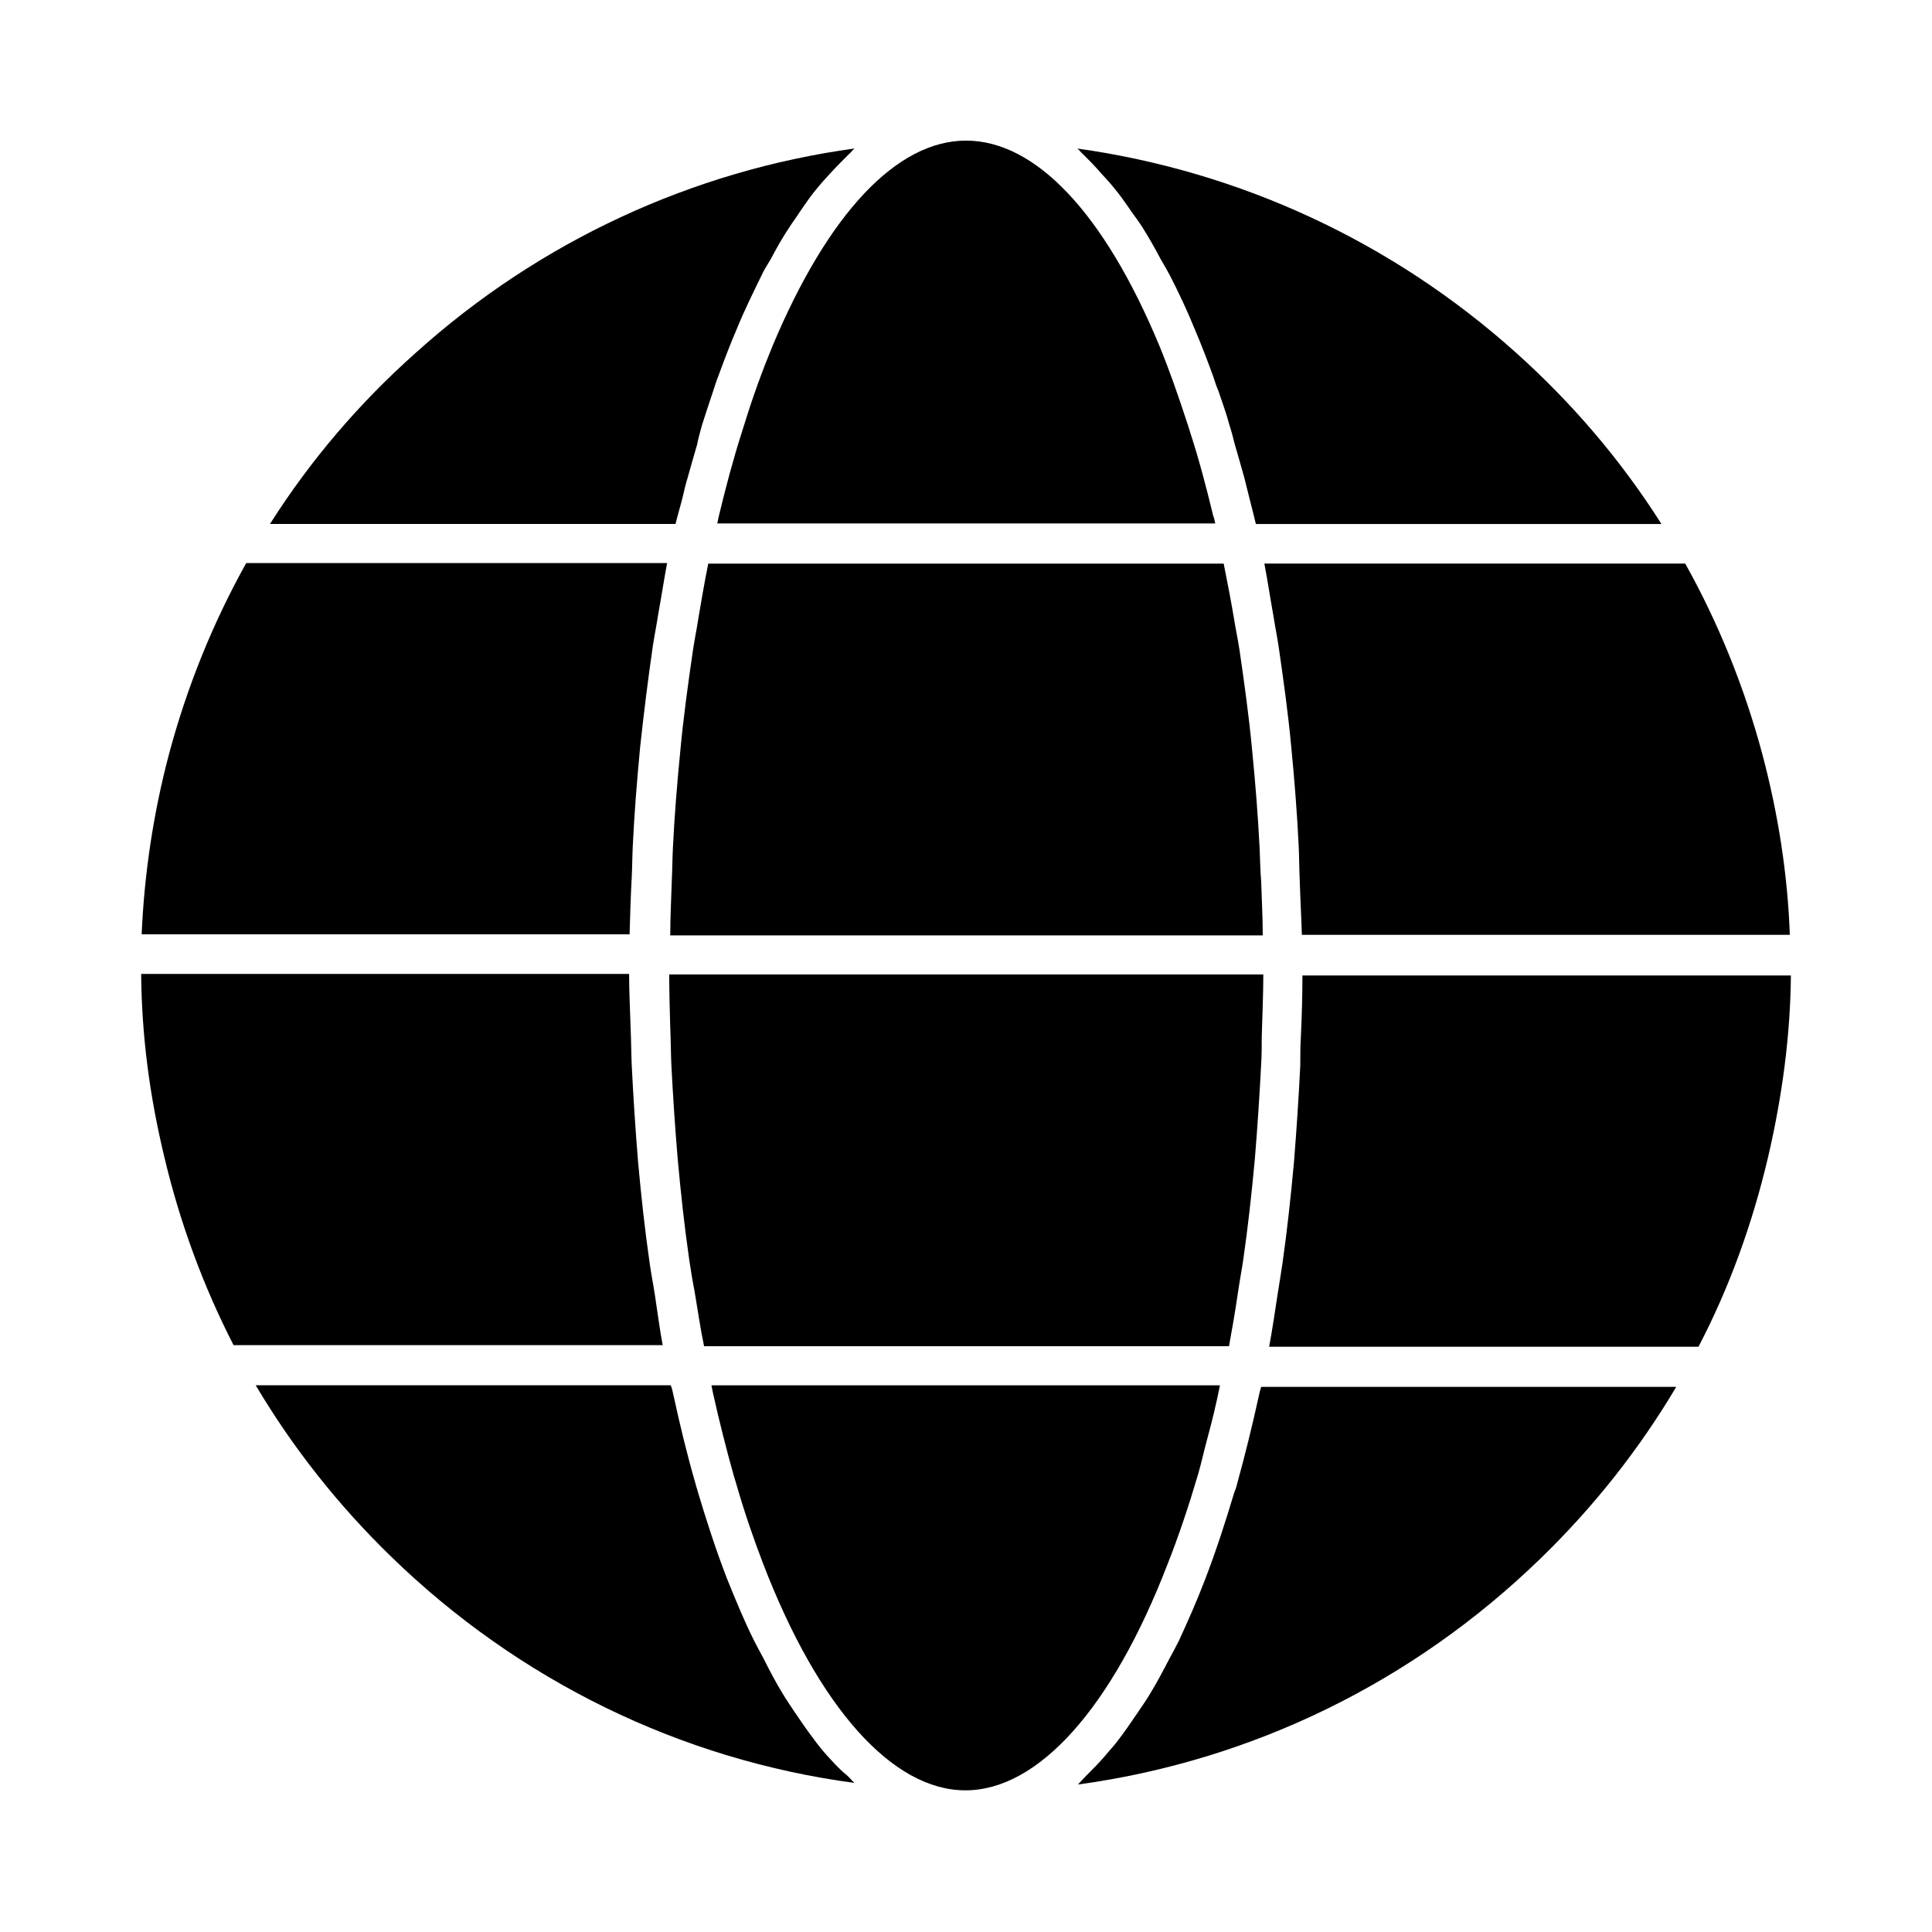
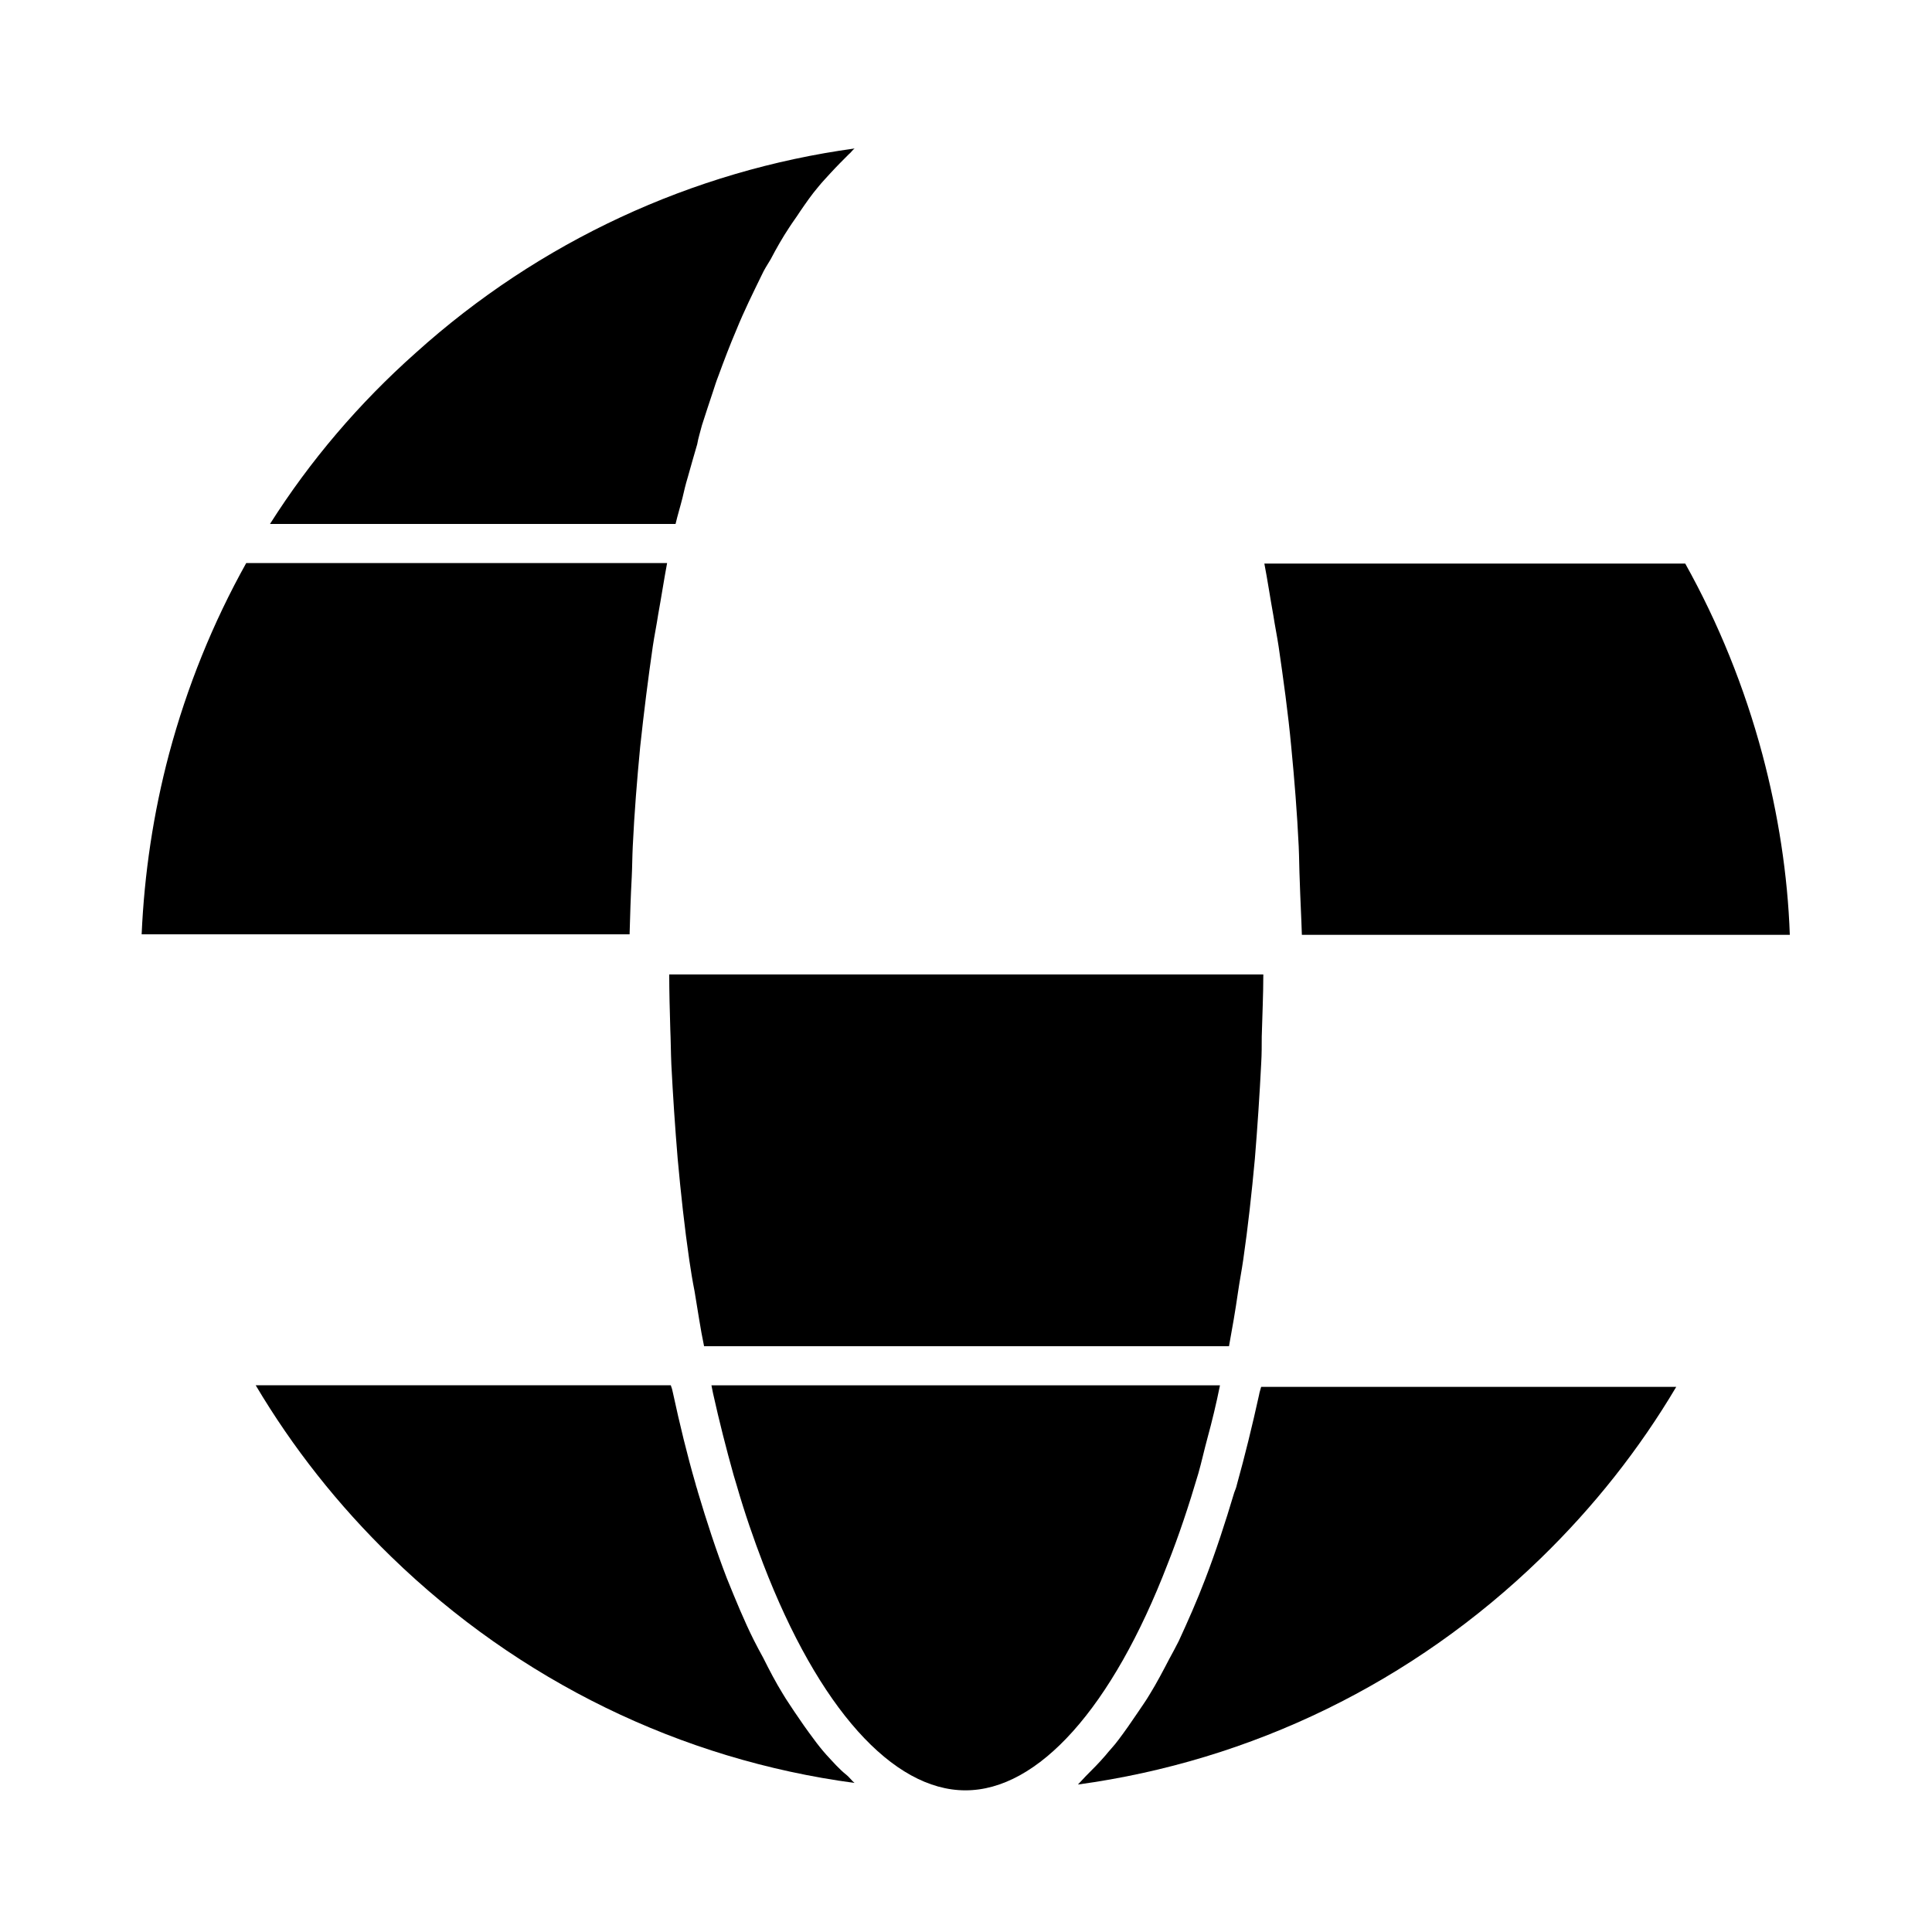
<svg xmlns="http://www.w3.org/2000/svg" fill="#000000" width="800px" height="800px" version="1.1" viewBox="144 144 512 512">
  <g>
-     <path d="m435.82 189.94c1.121 1.258 2.238 2.379 3.219 3.637 1.68 1.961 3.219 4.199 4.758 6.438 0.98 1.398 1.961 2.66 2.938 4.199 1.68 2.66 3.359 5.598 4.898 8.535 0.84 1.398 1.539 2.66 2.379 4.199 2.379 4.617 4.617 9.375 6.719 14.555 1.68 3.918 3.219 7.977 4.758 12.176 0.418 1.258 0.84 2.66 1.398 3.918 0.98 2.938 2.098 5.879 2.938 9.098 0.559 1.68 0.98 3.359 1.398 5.039 0.84 2.938 1.68 5.738 2.519 8.816 0.418 1.82 0.98 3.777 1.398 5.598 0.559 2.238 1.121 4.34 1.68 6.719h107.48c-10.637-16.793-23.512-31.906-38.484-45.344-32.887-29.527-73.332-48.141-116.3-54.16 0.559 0.418 0.98 1.121 1.539 1.539 1.543 1.539 3.223 3.219 4.762 5.039z" />
    <path d="m477.67 513.64c-1.82 8.258-3.777 16.234-5.879 23.789-0.141 0.699-0.418 1.398-0.699 2.098-2.379 7.977-4.898 15.676-7.695 22.953-2.238 5.879-4.617 11.195-6.996 16.375-0.84 1.68-1.68 3.219-2.519 4.758-1.68 3.219-3.359 6.438-5.18 9.375-0.98 1.68-2.098 3.219-3.219 4.898-1.68 2.519-3.359 4.898-5.039 7.137-1.121 1.539-2.379 2.801-3.5 4.199-1.68 1.961-3.5 3.777-5.18 5.457-0.699 0.699-1.398 1.539-2.098 2.238 46.043-6.297 88.727-27.012 122.59-59.898 14.133-13.715 26.172-28.969 35.965-45.484h-110c-0.133 0.566-0.414 1.266-0.555 2.106z" />
    <path d="m461.57 534.49c0.84-2.938 1.539-6.156 2.379-9.238 1.258-4.617 2.379-9.238 3.359-14.133h-134.77c0.141 0.699 0.281 1.398 0.418 2.098 1.68 7.559 3.5 14.695 5.457 21.691 0.281 0.98 0.559 1.82 0.84 2.801 2.098 7.277 4.477 14.133 6.996 20.711 14.695 38.207 34.285 60.039 53.602 60.039 19.312 0 38.906-21.832 53.602-60.039 2.941-7.418 5.598-15.395 8.117-23.93z" />
-     <path d="m477.81 368.79c-0.418-8.535-1.121-17.215-1.961-25.75-0.84-9.098-2.098-18.055-3.359-26.73-0.418-2.801-0.98-5.316-1.398-7.977-0.84-5.039-1.82-10.078-2.801-14.973h-136.59c-0.98 4.758-1.82 9.797-2.66 14.695-0.418 2.801-0.98 5.457-1.398 8.258-1.258 8.676-2.519 17.633-3.359 26.73-0.84 8.535-1.539 17.074-1.961 25.75-0.141 2.801-0.141 5.598-0.281 8.398-0.141 4.898-0.418 9.797-0.418 14.695h157.02c0-4.758-0.281-9.516-0.418-14.273-0.273-3.086-0.273-5.883-0.414-8.824z" />
-     <path d="m341.36 256.13c-0.281 0.84-0.559 1.82-0.84 2.66-2.238 6.996-4.199 14.414-6.019 21.973-0.141 0.699-0.281 1.398-0.418 1.961h131.97c-0.141-0.699-0.281-1.398-0.559-2.098-1.82-7.559-3.777-14.973-6.019-21.832-0.281-0.98-0.559-1.82-0.84-2.66-2.379-7.277-4.758-14.133-7.418-20.57-14.555-34.988-32.746-54.301-51.219-54.301-18.332 0-36.527 19.312-51.219 54.301-2.66 6.434-5.176 13.289-7.418 20.566z" />
-     <path d="m321.63 416.65c0.141 3.078 0.141 6.156 0.281 9.375 0.418 8.258 0.98 16.652 1.68 25.051 0.84 9.238 1.82 18.191 3.078 26.871 0.418 2.801 0.84 5.457 1.398 8.258 0.84 4.898 1.539 9.938 2.519 14.555h139.11c0.84-4.617 1.68-9.375 2.379-14.273 0.418-2.938 0.98-5.738 1.398-8.676 1.258-8.676 2.238-17.633 3.078-26.73 0.699-8.535 1.258-16.934 1.68-25.332 0.141-2.379 0.141-4.617 0.141-6.996 0.141-5.457 0.418-11.055 0.418-16.516h-157.44c0 4.758 0.141 9.516 0.281 14.414z" />
+     <path d="m321.63 416.65c0.141 3.078 0.141 6.156 0.281 9.375 0.418 8.258 0.98 16.652 1.68 25.051 0.84 9.238 1.82 18.191 3.078 26.871 0.418 2.801 0.84 5.457 1.398 8.258 0.84 4.898 1.539 9.938 2.519 14.555h139.11c0.84-4.617 1.68-9.375 2.379-14.273 0.418-2.938 0.98-5.738 1.398-8.676 1.258-8.676 2.238-17.633 3.078-26.73 0.699-8.535 1.258-16.934 1.68-25.332 0.141-2.379 0.141-4.617 0.141-6.996 0.141-5.457 0.418-11.055 0.418-16.516h-157.44c0 4.758 0.141 9.516 0.281 14.414" />
    <path d="m324.85 276c0.418-1.82 0.84-3.637 1.398-5.457 0.84-3.078 1.68-5.879 2.519-8.816 0.281-1.68 0.84-3.359 1.258-5.039 0.98-3.078 1.961-6.019 2.938-8.957 0.418-1.258 0.84-2.66 1.398-4.059 1.539-4.199 3.078-8.258 4.758-12.176 2.098-5.18 4.477-9.938 6.719-14.555 0.699-1.539 1.539-2.801 2.379-4.199 1.539-2.938 3.219-5.879 4.898-8.398 0.98-1.539 1.961-2.801 2.938-4.34 1.539-2.238 3.078-4.477 4.758-6.438 1.121-1.398 2.238-2.519 3.359-3.777 1.539-1.68 3.219-3.359 4.758-4.898 0.559-0.418 0.98-1.121 1.539-1.539-42.965 5.879-83.547 24.629-116.3 54.16-14.969 13.301-27.984 28.555-38.621 45.348h107.48c0.559-2.379 1.262-4.617 1.82-6.859z" />
-     <path d="m488.73 419.03c-0.141 2.379-0.141 4.758-0.141 7.277-0.418 8.535-0.98 17.074-1.68 25.75-0.84 9.238-1.82 18.191-3.078 27.012-0.418 2.801-0.84 5.316-1.258 7.977-0.699 4.617-1.398 9.375-2.238 13.855h113.78c8.117-15.535 14.273-32.469 18.473-50.383 3.777-16.234 5.879-32.328 6.019-48h-129.45c-0.008 5.176-0.148 10.914-0.426 16.512z" />
    <path d="m481.45 307.07c0.418 2.801 0.98 5.457 1.398 8.258 1.258 8.676 2.519 17.633 3.359 26.73 0.84 8.676 1.539 17.352 1.961 26.172 0.141 3.078 0.141 6.156 0.281 9.238 0.141 4.758 0.418 9.516 0.559 14.273h129.31c-0.559-15.953-3.078-32.047-7.277-47.863-4.758-17.773-11.617-34.707-20.434-50.52h-111.54c0.84 4.332 1.539 9.094 2.379 13.711z" />
    <path d="m362.91 608.94c-1.121-1.258-2.238-2.66-3.359-4.199-1.68-2.238-3.359-4.617-5.039-7.137-0.98-1.539-2.098-3.078-3.078-4.758-1.82-2.938-3.5-6.156-5.18-9.516-0.84-1.539-1.68-3.078-2.519-4.758-2.519-5.039-4.758-10.496-7.137-16.375-2.801-7.277-5.316-14.973-7.695-22.953-0.141-0.699-0.418-1.258-0.559-1.961-2.238-7.695-4.199-15.812-6.019-24.211-0.141-0.699-0.281-1.258-0.559-1.961l-110 0.004c9.797 16.516 21.832 31.77 35.965 45.484 33.867 32.887 76.691 53.738 122.73 59.898-0.699-0.559-1.398-1.539-2.098-2.098-1.961-1.543-3.641-3.504-5.457-5.461z" />
    <path d="m311.41 376.63c0.141-2.801 0.141-5.598 0.281-8.398 0.418-8.816 1.121-17.492 1.961-26.309 0.98-9.098 2.098-18.055 3.359-26.73 0.418-2.801 0.98-5.457 1.398-8.258 0.84-4.617 1.539-9.238 2.379-13.715h-111.54c-8.816 15.812-15.676 32.746-20.434 50.52-4.199 15.812-6.578 31.906-7.277 47.863h129.31c0.141-4.898 0.281-9.938 0.559-14.973z" />
-     <path d="m319.67 500.76c-0.84-4.34-1.398-8.957-2.098-13.434-0.418-2.801-0.98-5.598-1.398-8.535-1.258-8.676-2.238-17.633-3.078-26.871-0.699-8.535-1.258-17.074-1.68-25.609-0.141-3.219-0.141-6.297-0.281-9.516-0.141-4.898-0.418-9.797-0.418-14.695l-129.31-0.004c0.141 16.375 2.238 32.188 6.019 48 4.199 17.914 10.496 34.848 18.473 50.383h113.77z" />
  </g>
</svg>